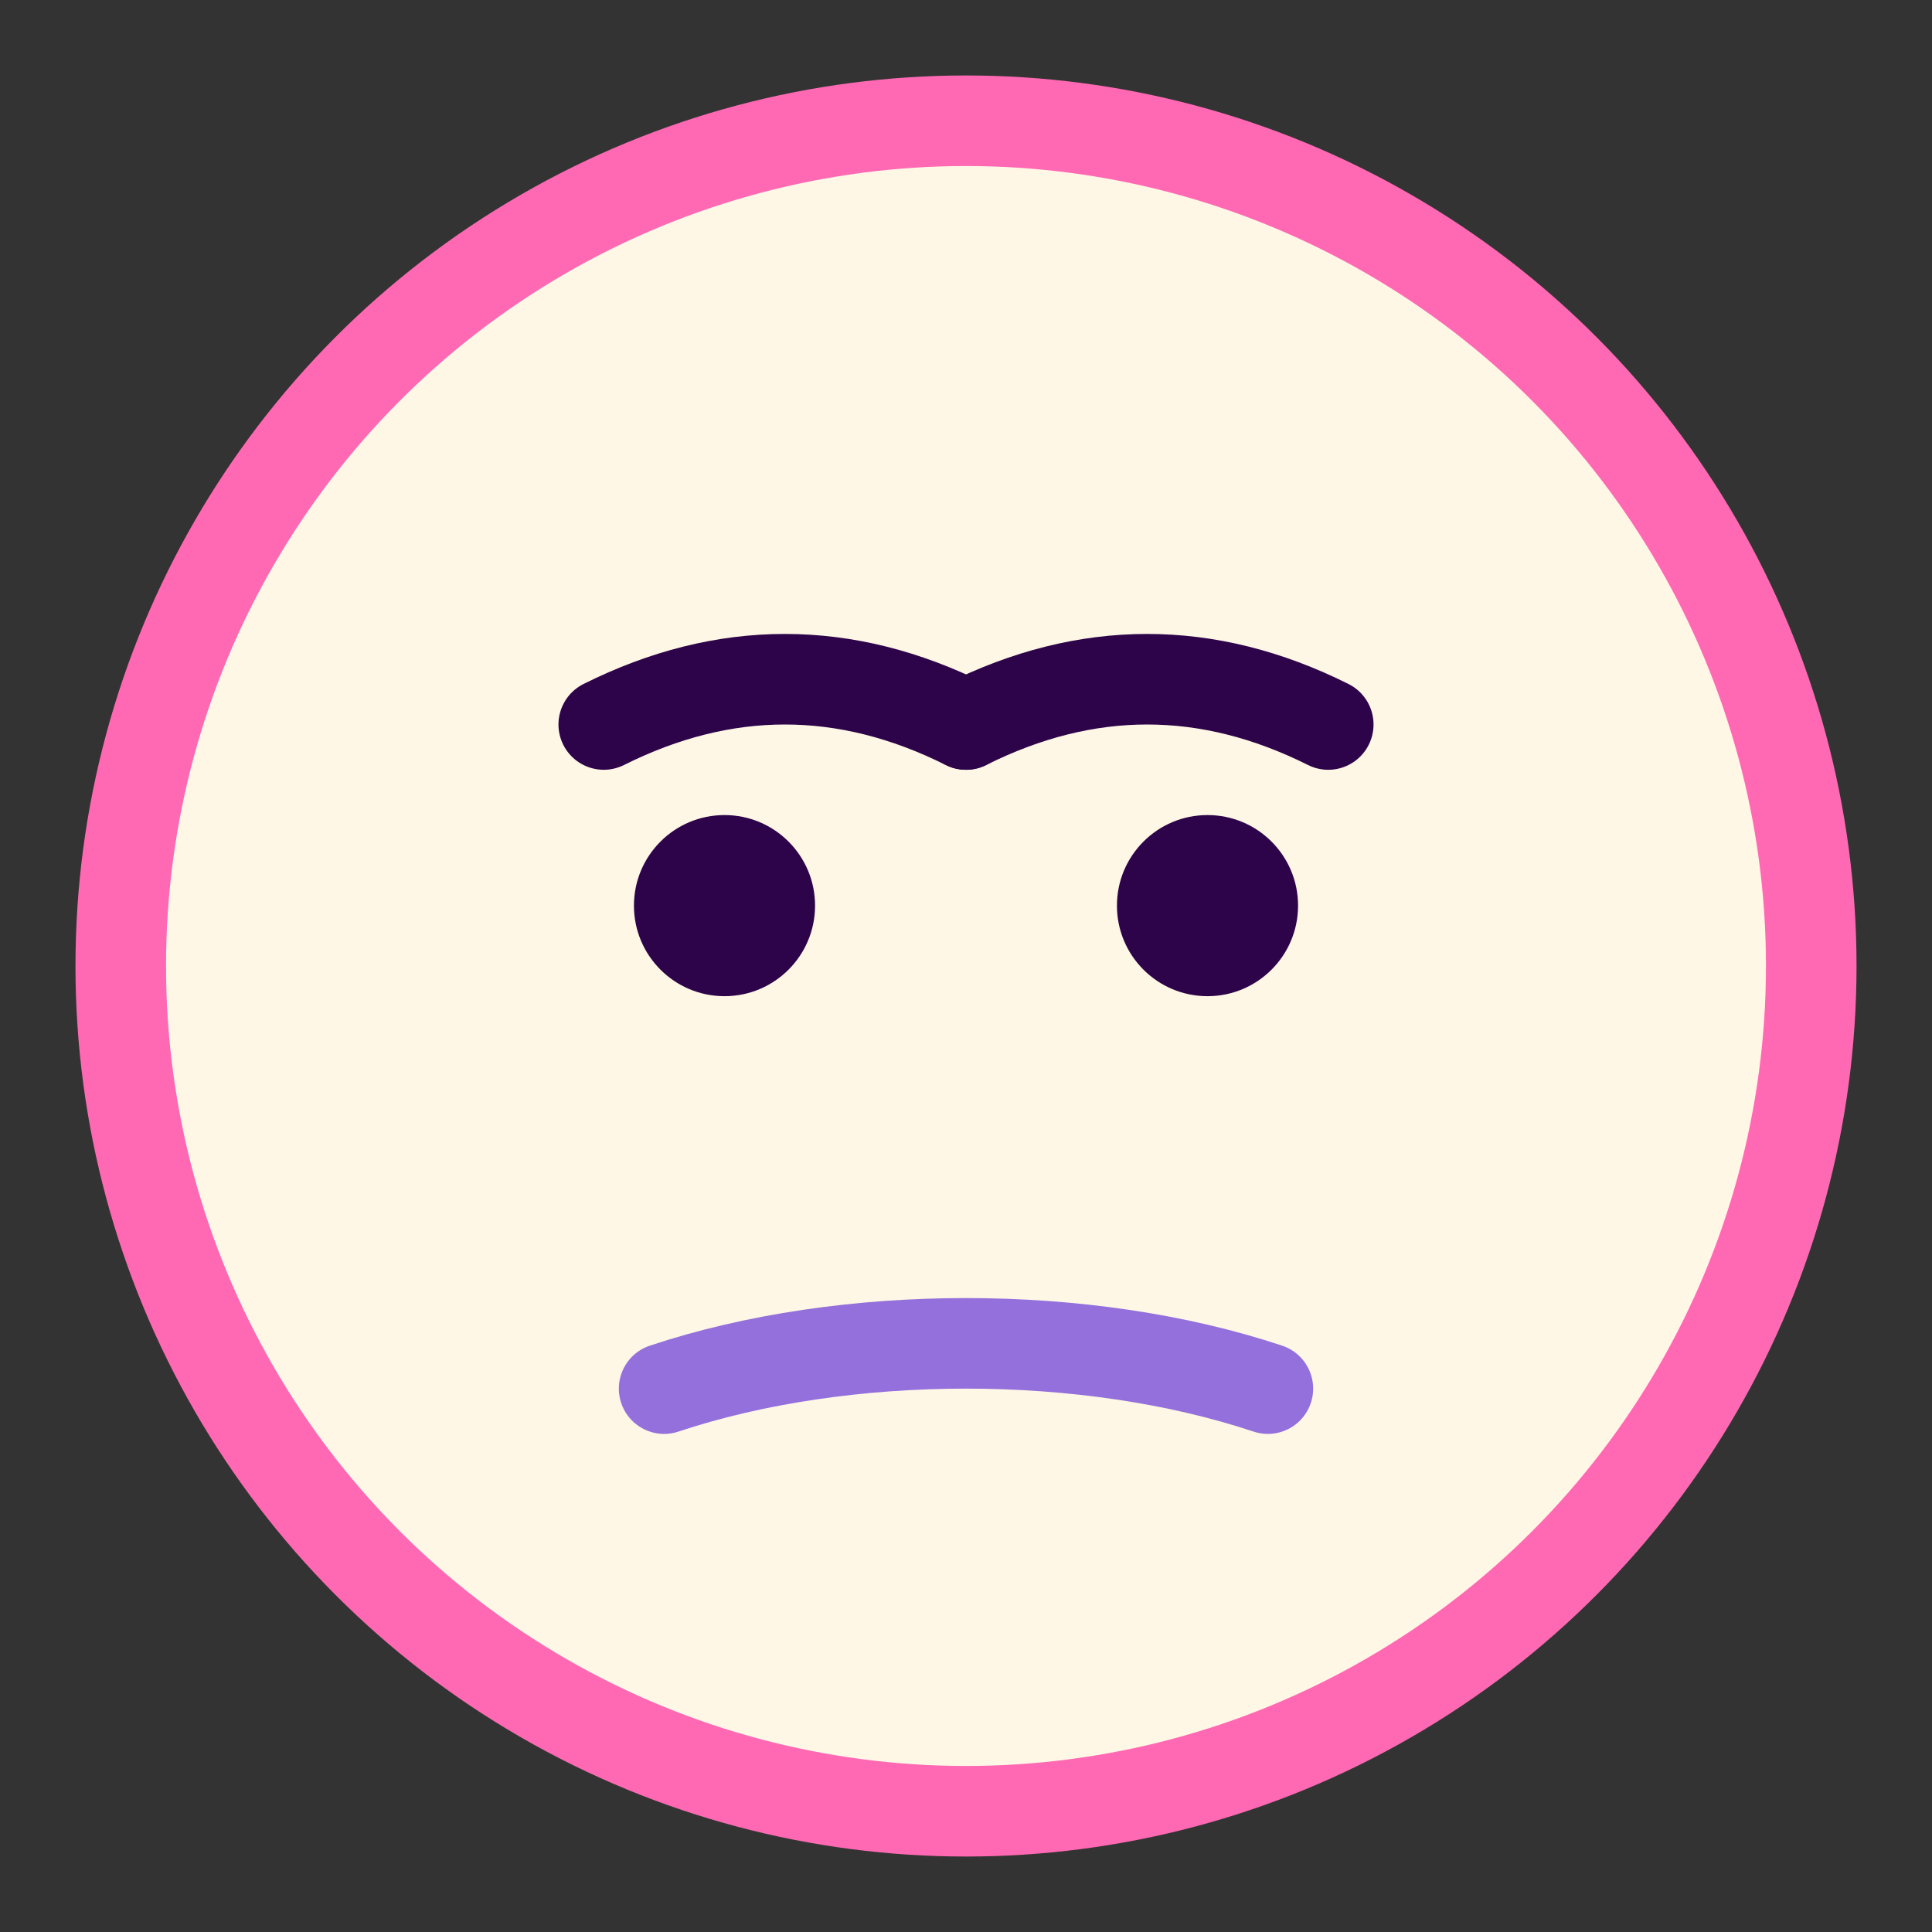
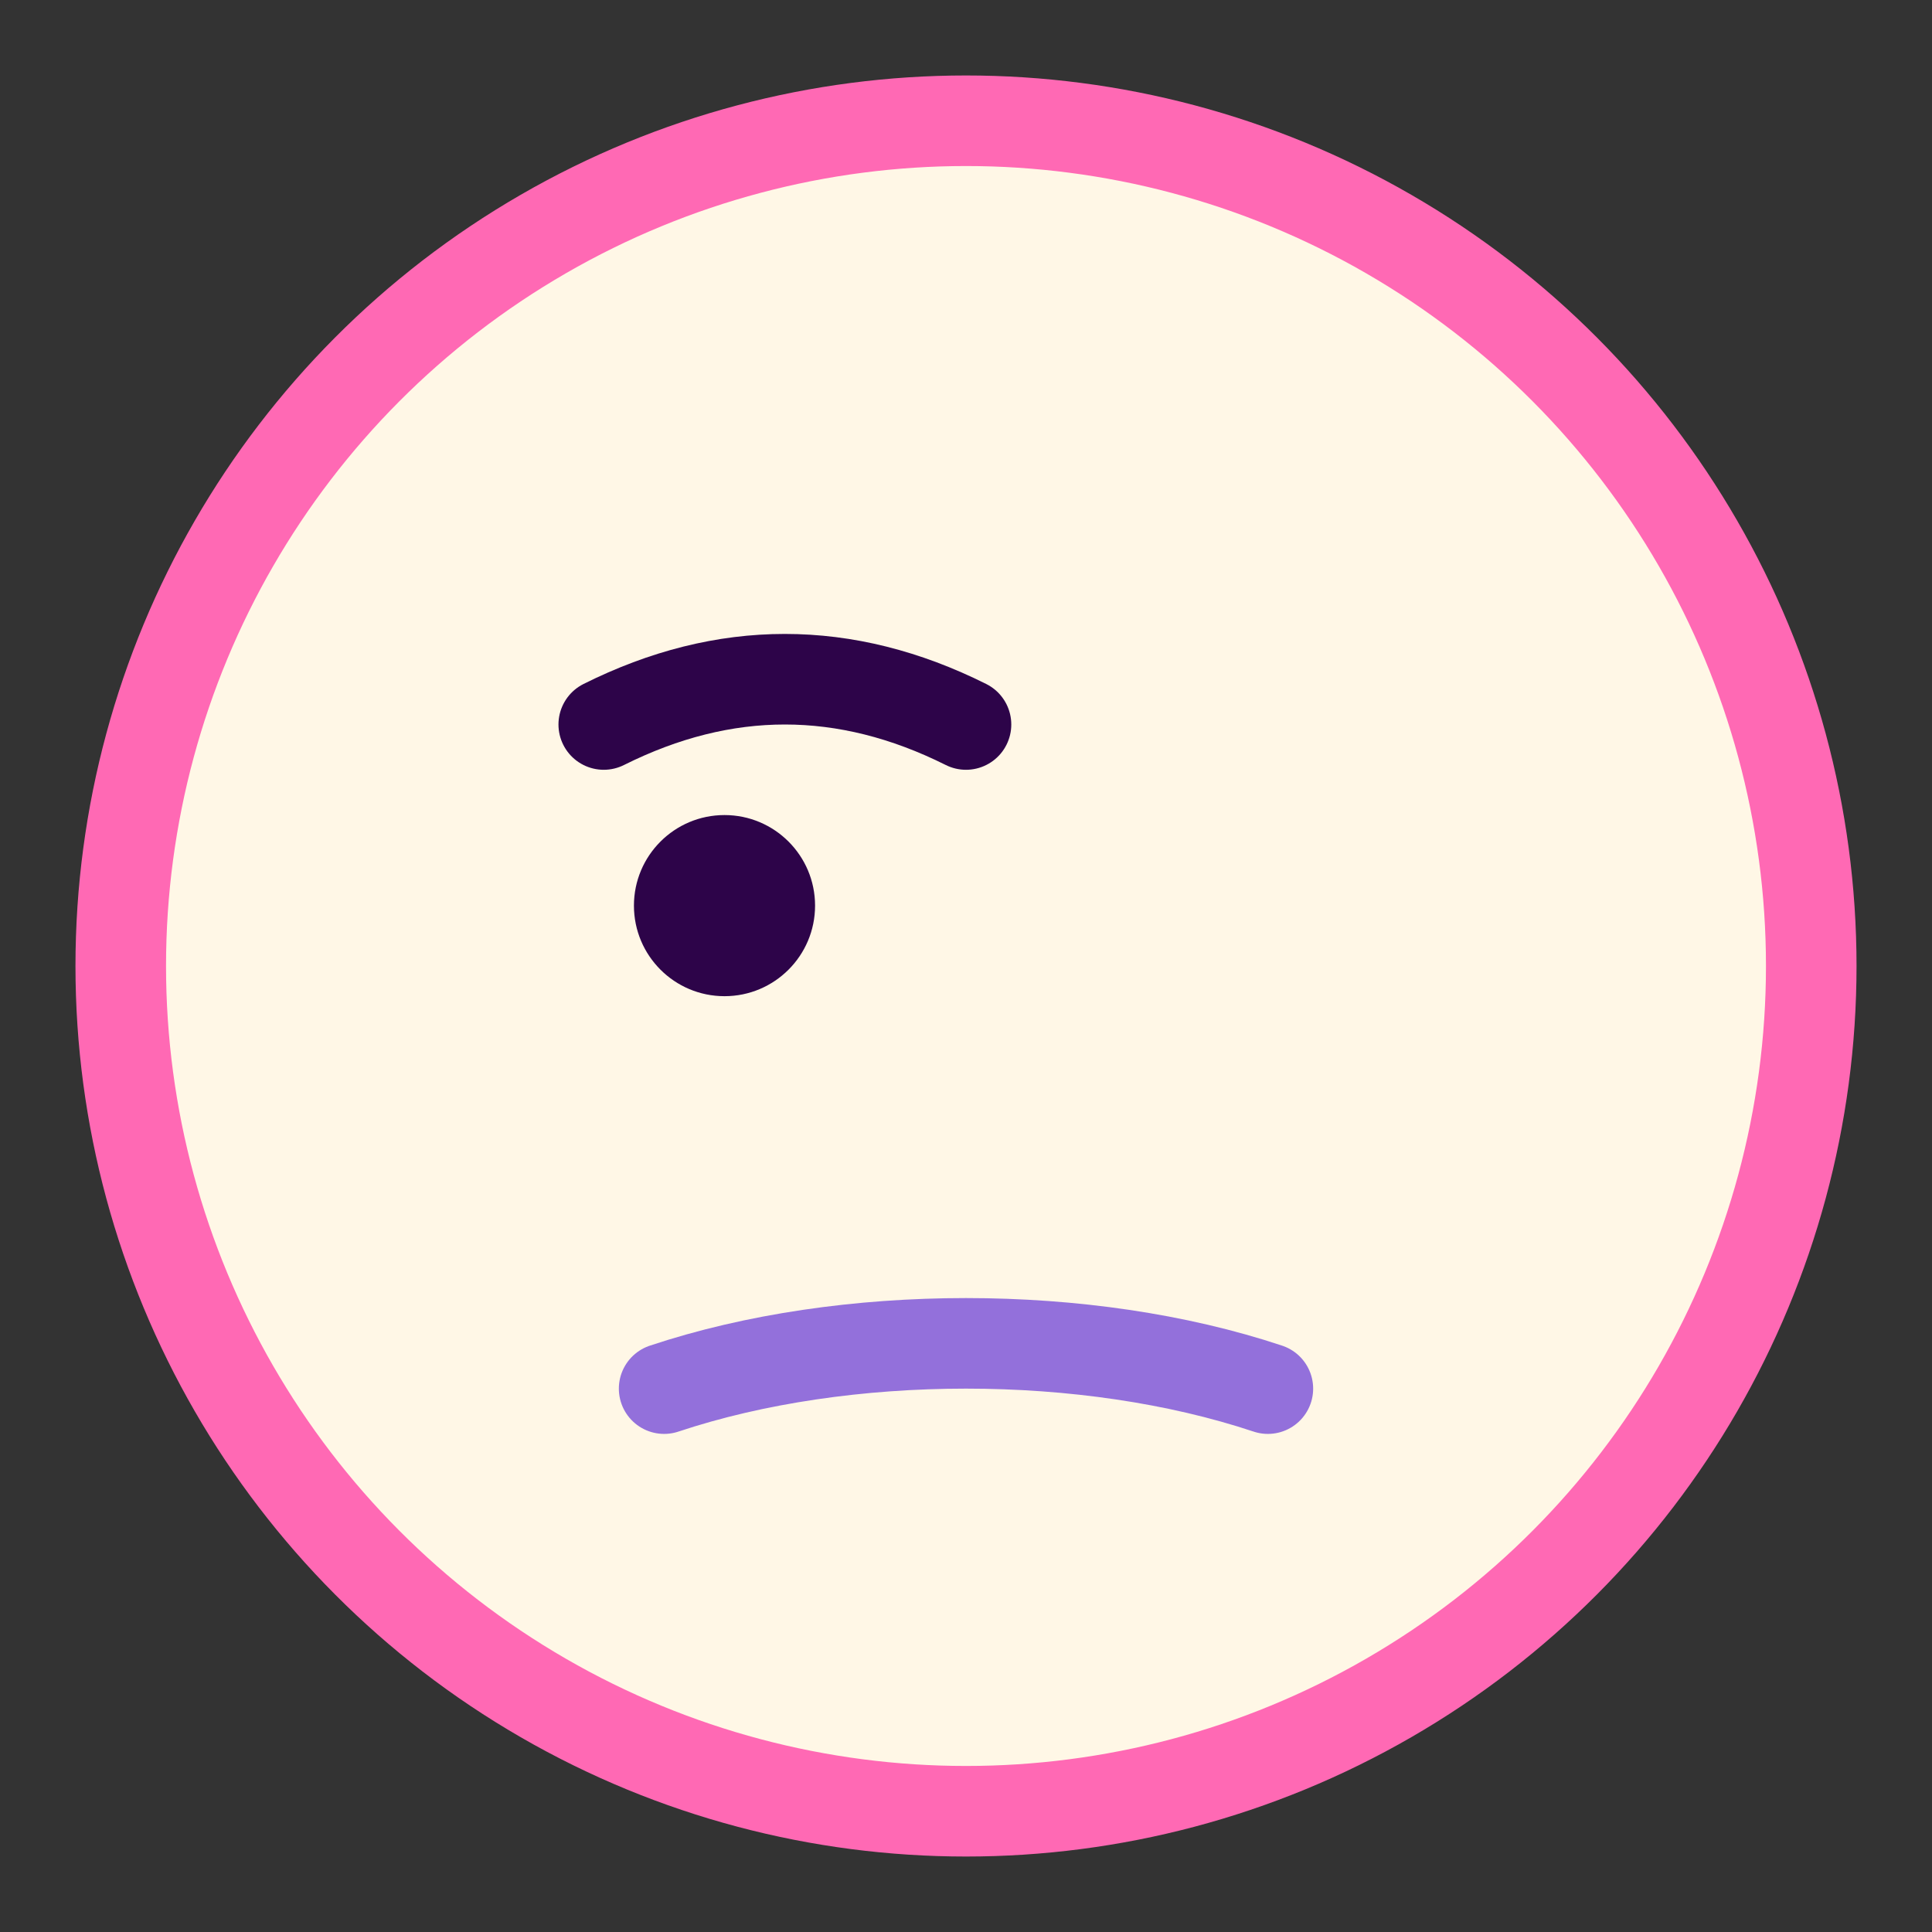
<svg xmlns="http://www.w3.org/2000/svg" width="64" height="64" viewBox="0 0 64 64" fill="none">
  <rect x="0" y="0" width="64" height="64" fill="#333333" stroke="none" />
  <circle cx="32" cy="32" r="28" fill="#FFF7E6" stroke="#ff69b4" stroke-width="3" />
  <path d="M20 24c4-2 8-2 12 0" stroke="#2d0449" stroke-width="3" stroke-linecap="round" />
-   <path d="M44 24c-4-2-8-2-12 0" stroke="#2d0449" stroke-width="3" stroke-linecap="round" />
  <circle cx="24" cy="30" r="3" fill="#2d0449" />
-   <circle cx="40" cy="30" r="3" fill="#2d0449" />
  <path d="M22 46c6-2 14-2 20 0" stroke="#9370db" stroke-width="3" stroke-linecap="round" />
</svg>